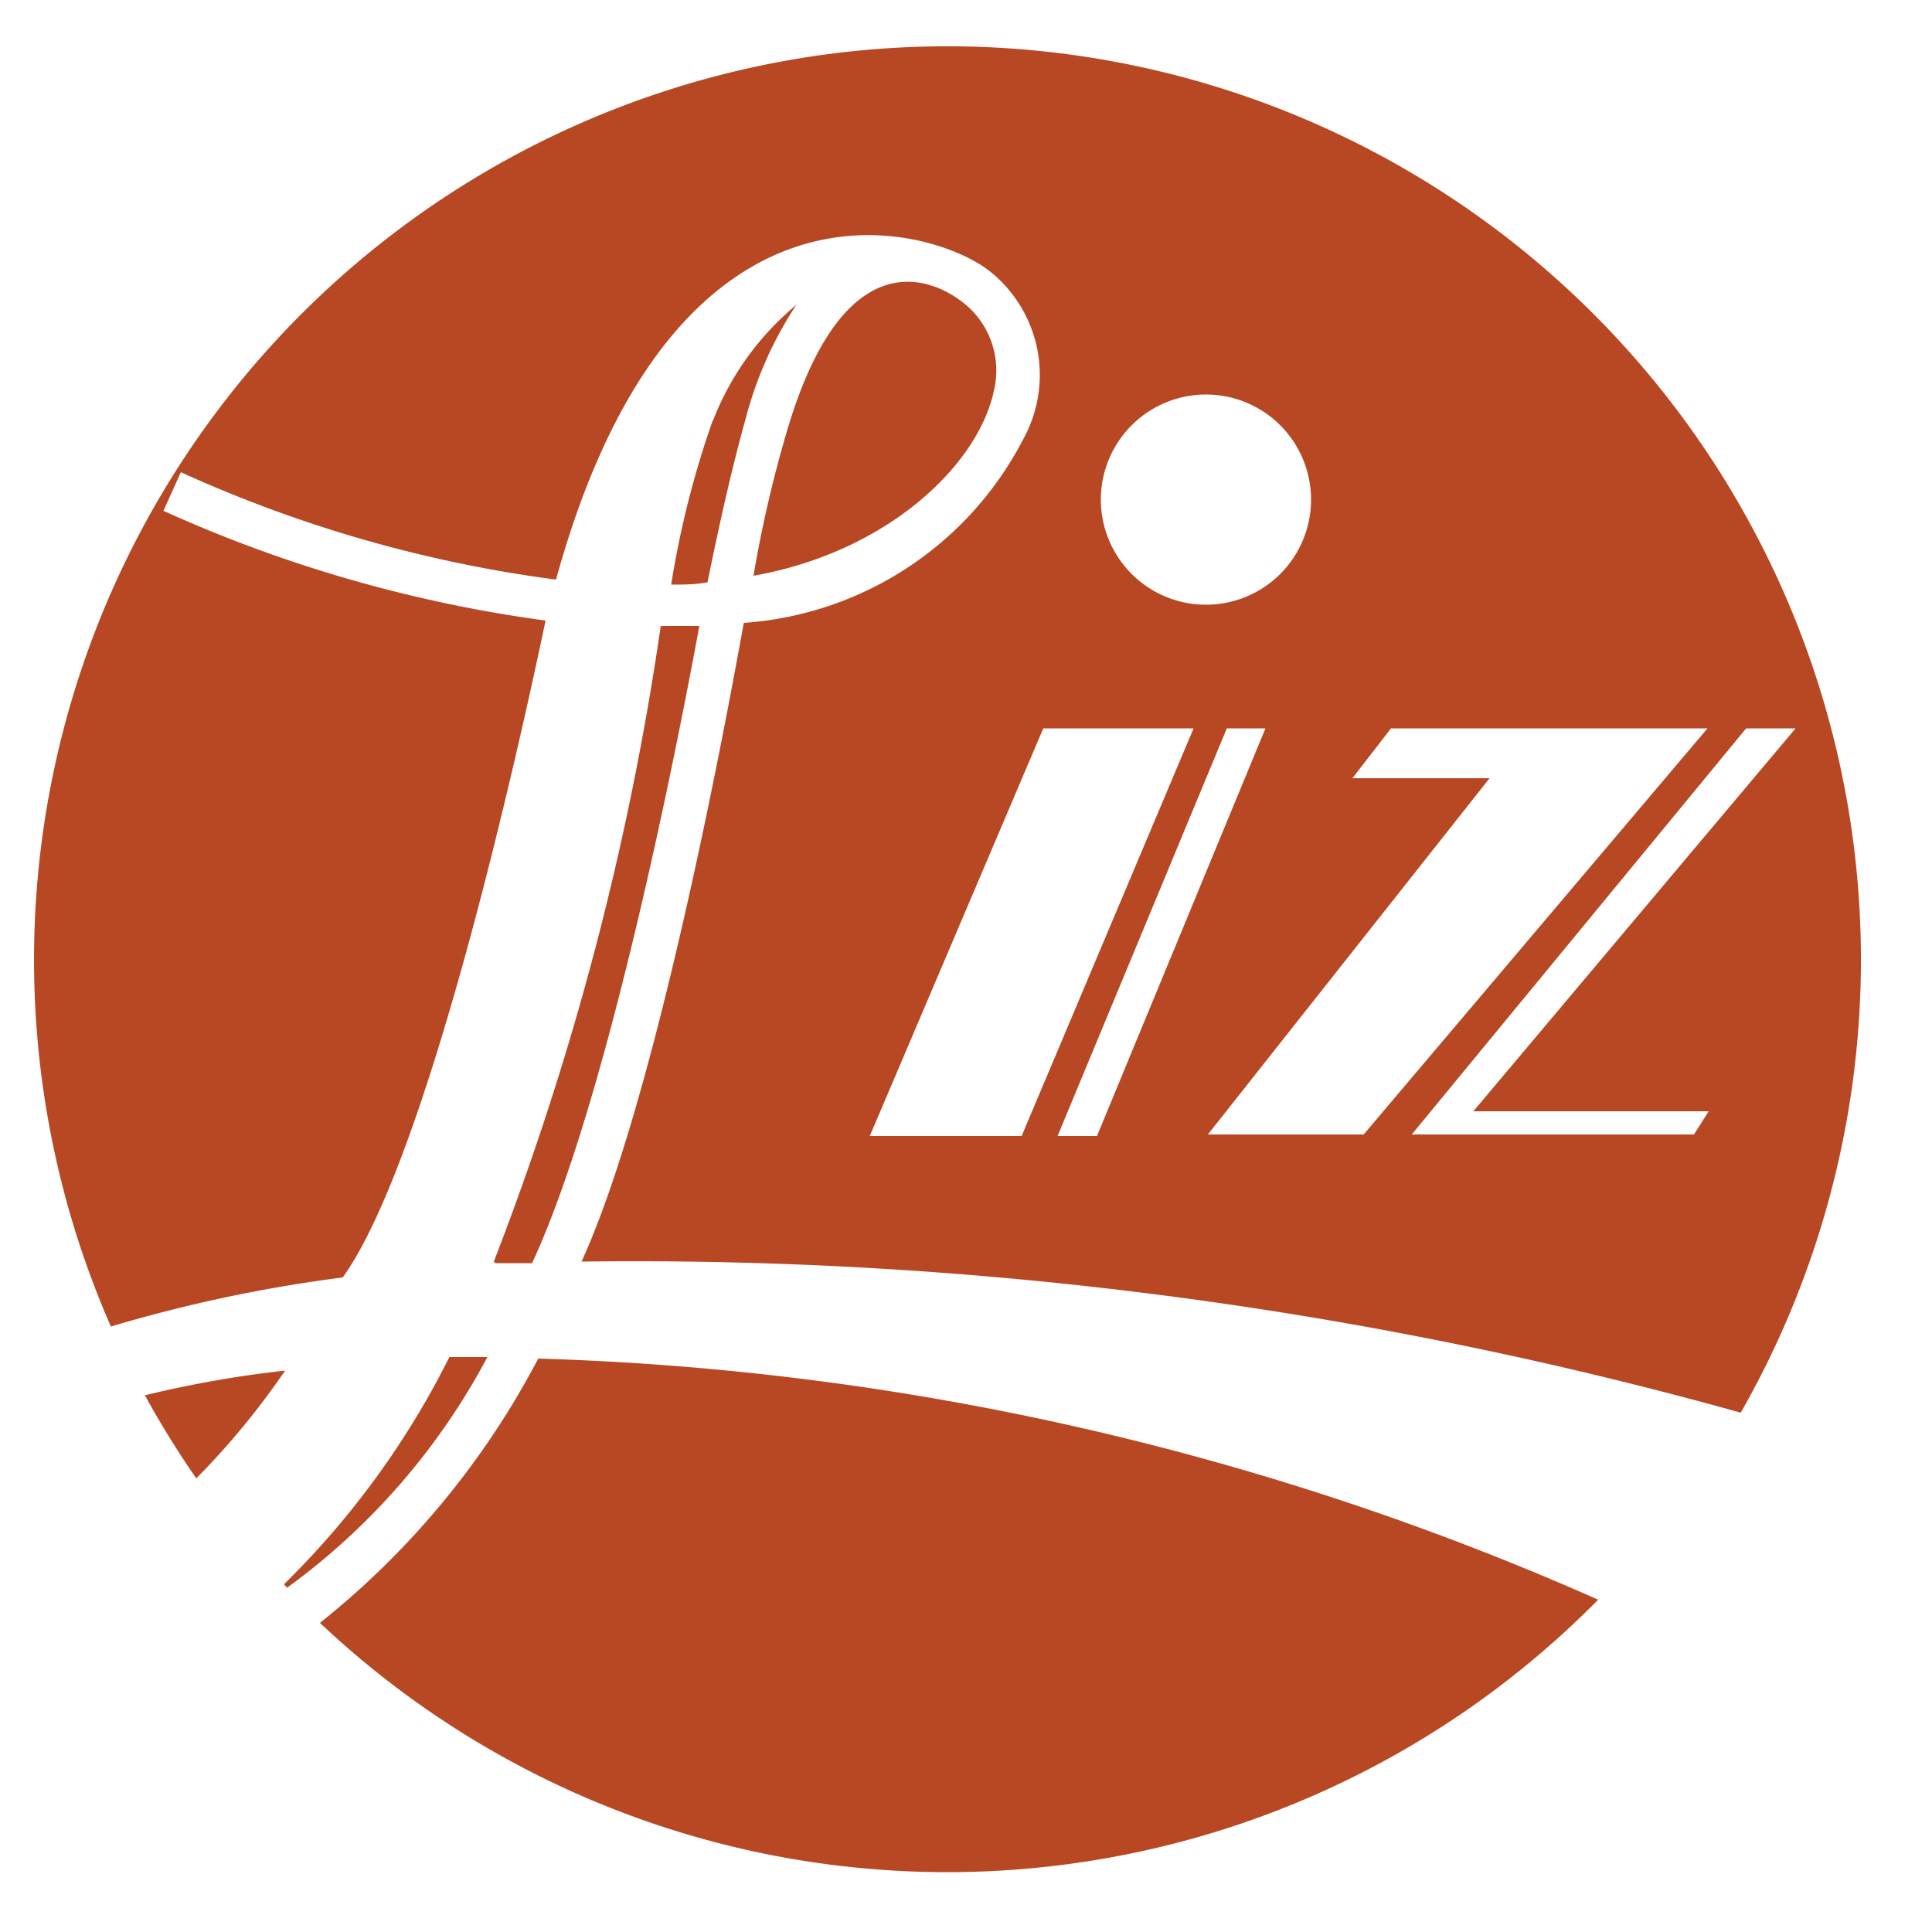
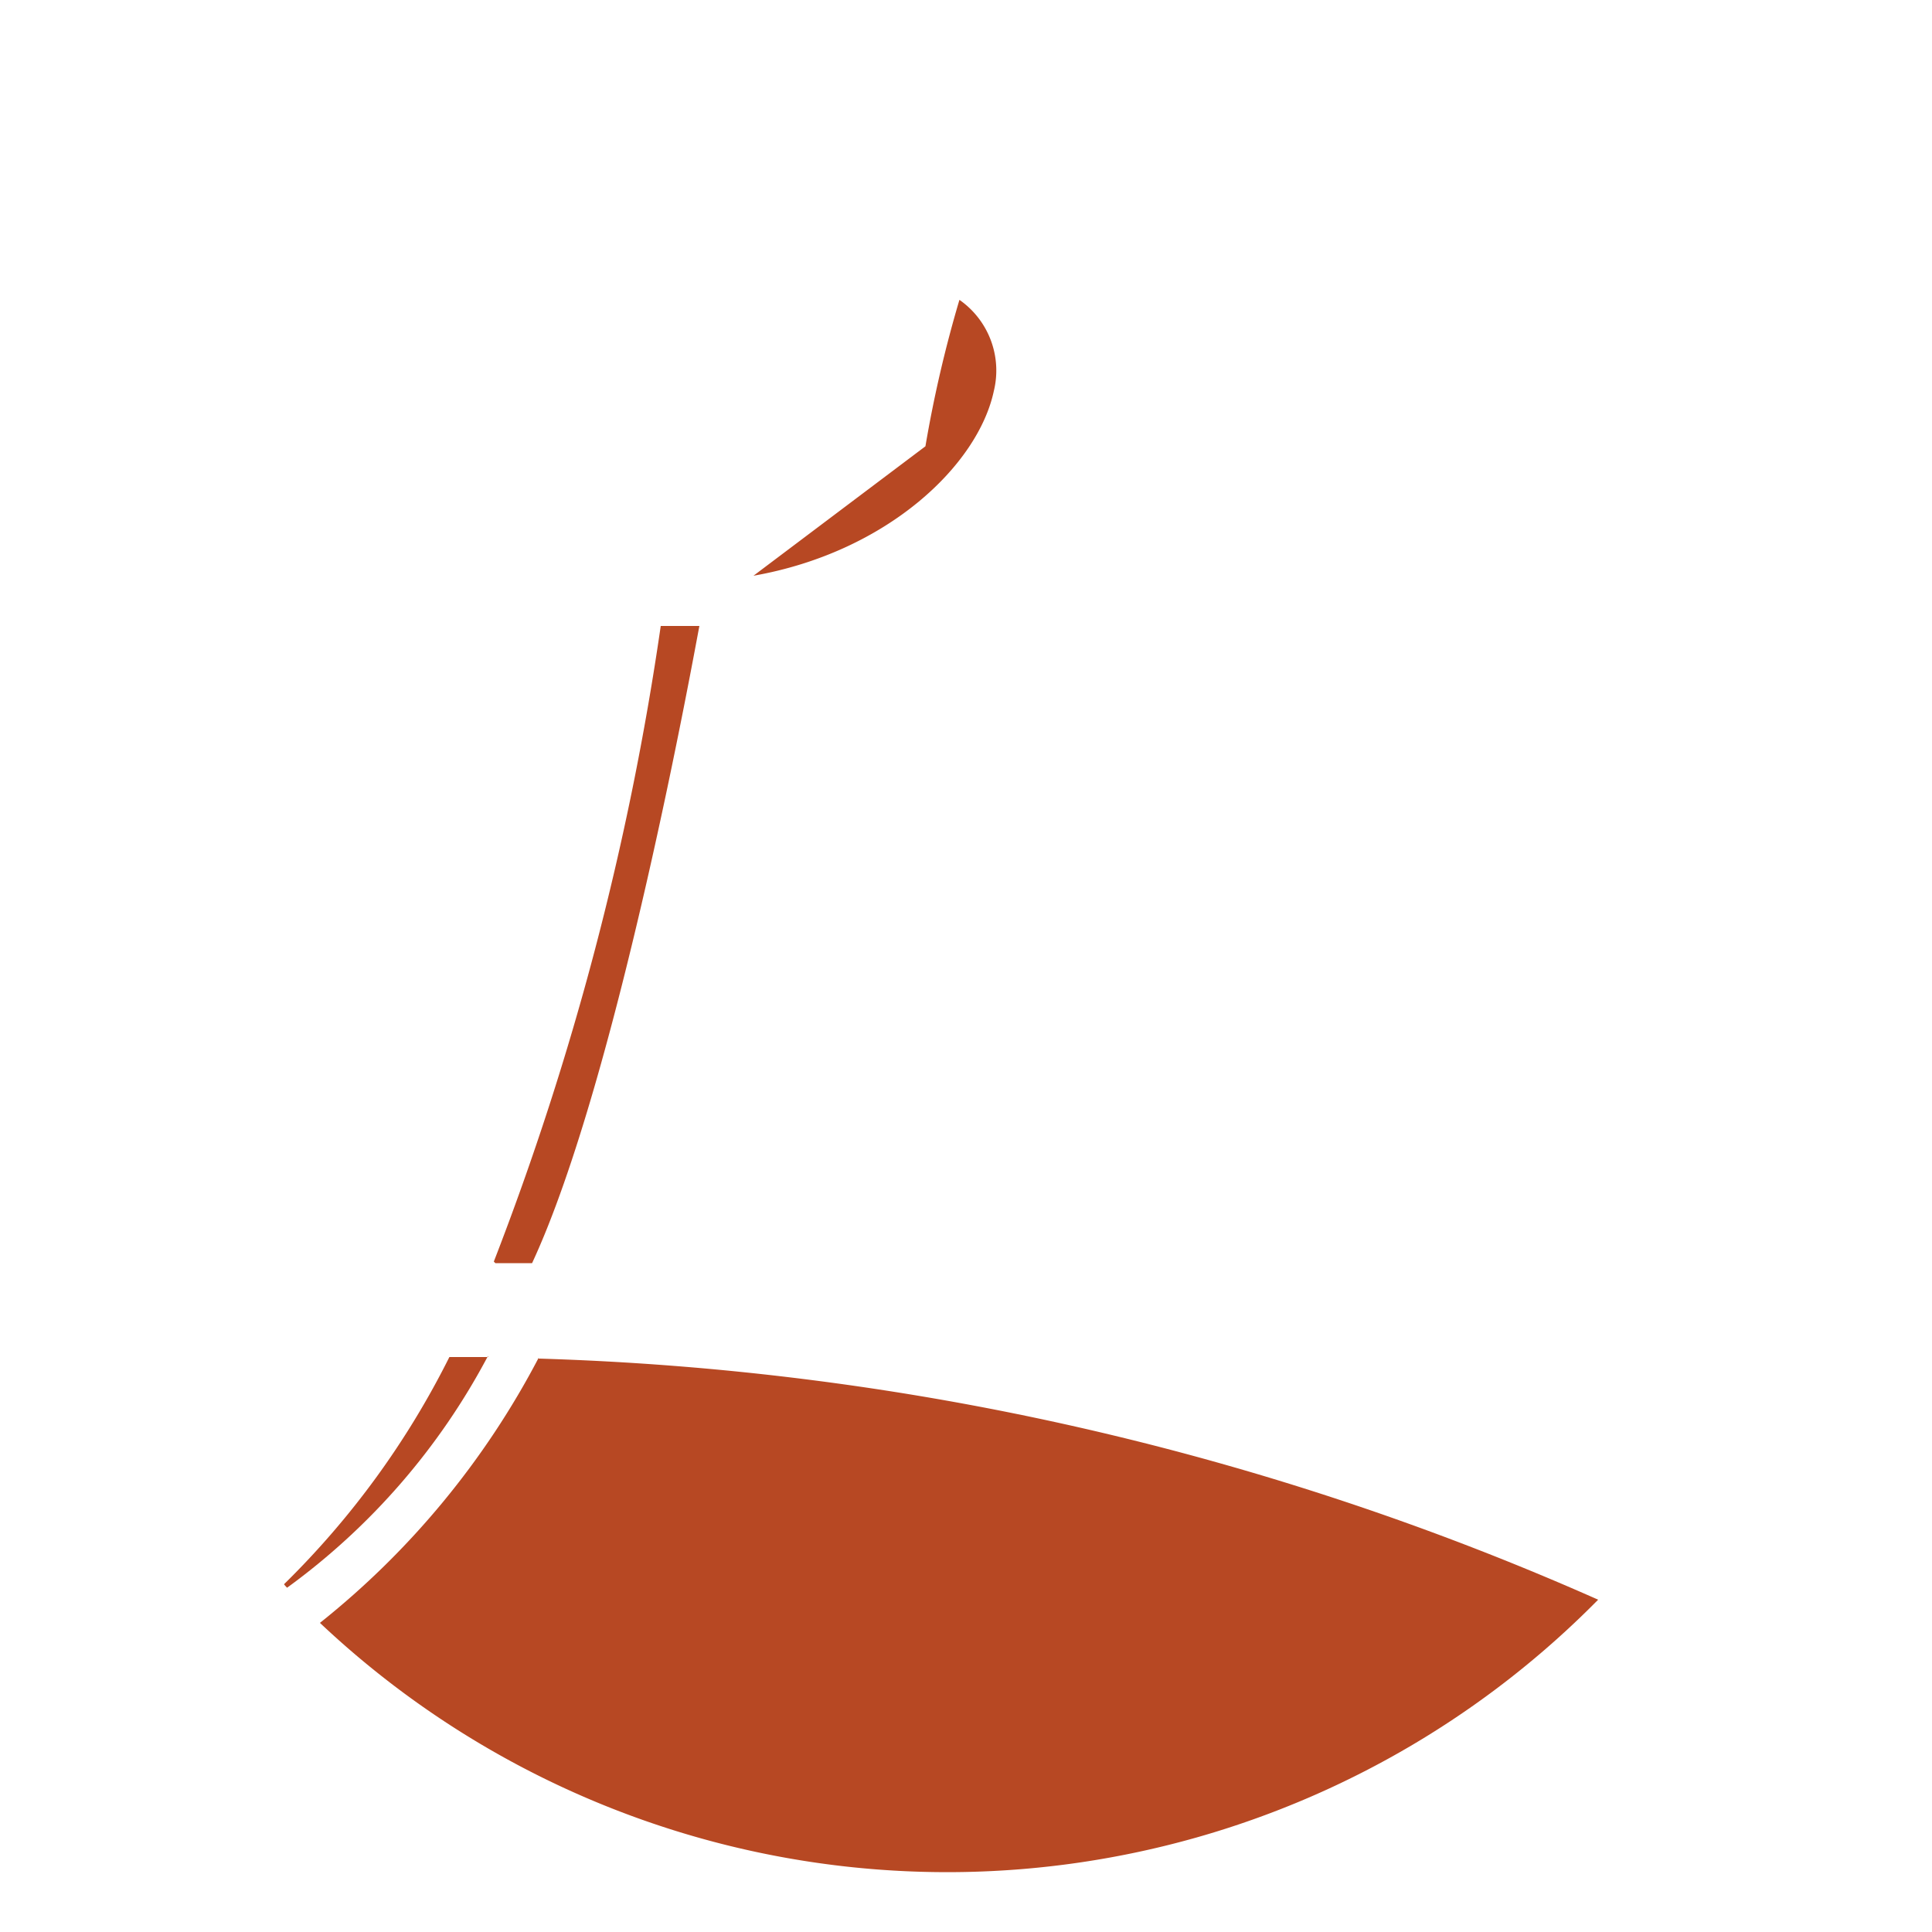
<svg xmlns="http://www.w3.org/2000/svg" id="CI" viewBox="0 0 50 50">
  <defs>
    <style>.cls-1{fill:#b74823;}</style>
  </defs>
  <title>2017亞緻餐飲LOGO_ALL (3).ai</title>
-   <path class="cls-1" d="M18.45,10.87a24.24,24.24,0,0,0-1.08,4.26c.31,0,.63,0,.94-.06.32-1.57.64-3,1-4.28a9.79,9.79,0,0,1,1.3-2.9,7.33,7.33,0,0,0-2.16,3" />
  <path class="cls-1" d="M12.82,32.69c.33,0,.61,0,.95,0C16,27.9,18,16.7,18.1,16.2l-1,0a75.45,75.45,0,0,1-4.32,16.45" />
-   <path class="cls-1" d="M30.89,18.85,26.44,29.4H22.51L27,18.85Zm.31-8.64a2.72,2.72,0,1,1-2.71,2.73,2.72,2.72,0,0,1,2.71-2.73M36,18.85h8.19l-9,10.63,1,.3,9-10.93h1.28l-8.34,9.91,6.09,0-.38.6H31.26l7.29-9.22H35ZM27.37,29.4l4.38-10.55h1L28.39,29.4ZM8.87,33.06c2.27-3.16,4.67-14.25,5.25-17a35.48,35.48,0,0,1-9.89-2.84l.45-1A34.17,34.17,0,0,0,14.39,15c3.06-11.13,9.71-9.15,11.2-8a3.43,3.43,0,0,1,.91,4.33,8.83,8.83,0,0,1-7.25,4.79c-.12.61-2.08,11.9-4.2,16.53a106.53,106.53,0,0,1,30,3.91A23.64,23.64,0,1,0,2.87,34.33a37.87,37.87,0,0,1,6-1.27" />
-   <path class="cls-1" d="M19.5,14.9c3.46-.61,5.81-2.86,6.22-4.78a2.23,2.23,0,0,0-.89-2.36c-.77-.56-3-1.51-4.45,3.35a32.31,32.31,0,0,0-.88,3.79" />
+   <path class="cls-1" d="M19.5,14.9c3.46-.61,5.81-2.86,6.22-4.78a2.23,2.23,0,0,0-.89-2.36a32.31,32.31,0,0,0-.88,3.79" />
  <path class="cls-1" d="M12.63,35.12h-1A22,22,0,0,1,7.35,41a.73.73,0,0,0,.08.09,17.54,17.54,0,0,0,5.2-6" />
-   <path class="cls-1" d="M3.75,36.11a23.93,23.93,0,0,0,1.33,2.15,20,20,0,0,0,2.3-2.79,28.87,28.87,0,0,0-3.63.64" />
  <path class="cls-1" d="M13.94,35.14A21.5,21.5,0,0,1,8.28,42a23.65,23.65,0,0,0,33.08-.6,73,73,0,0,0-27.42-6.24" />
</svg>